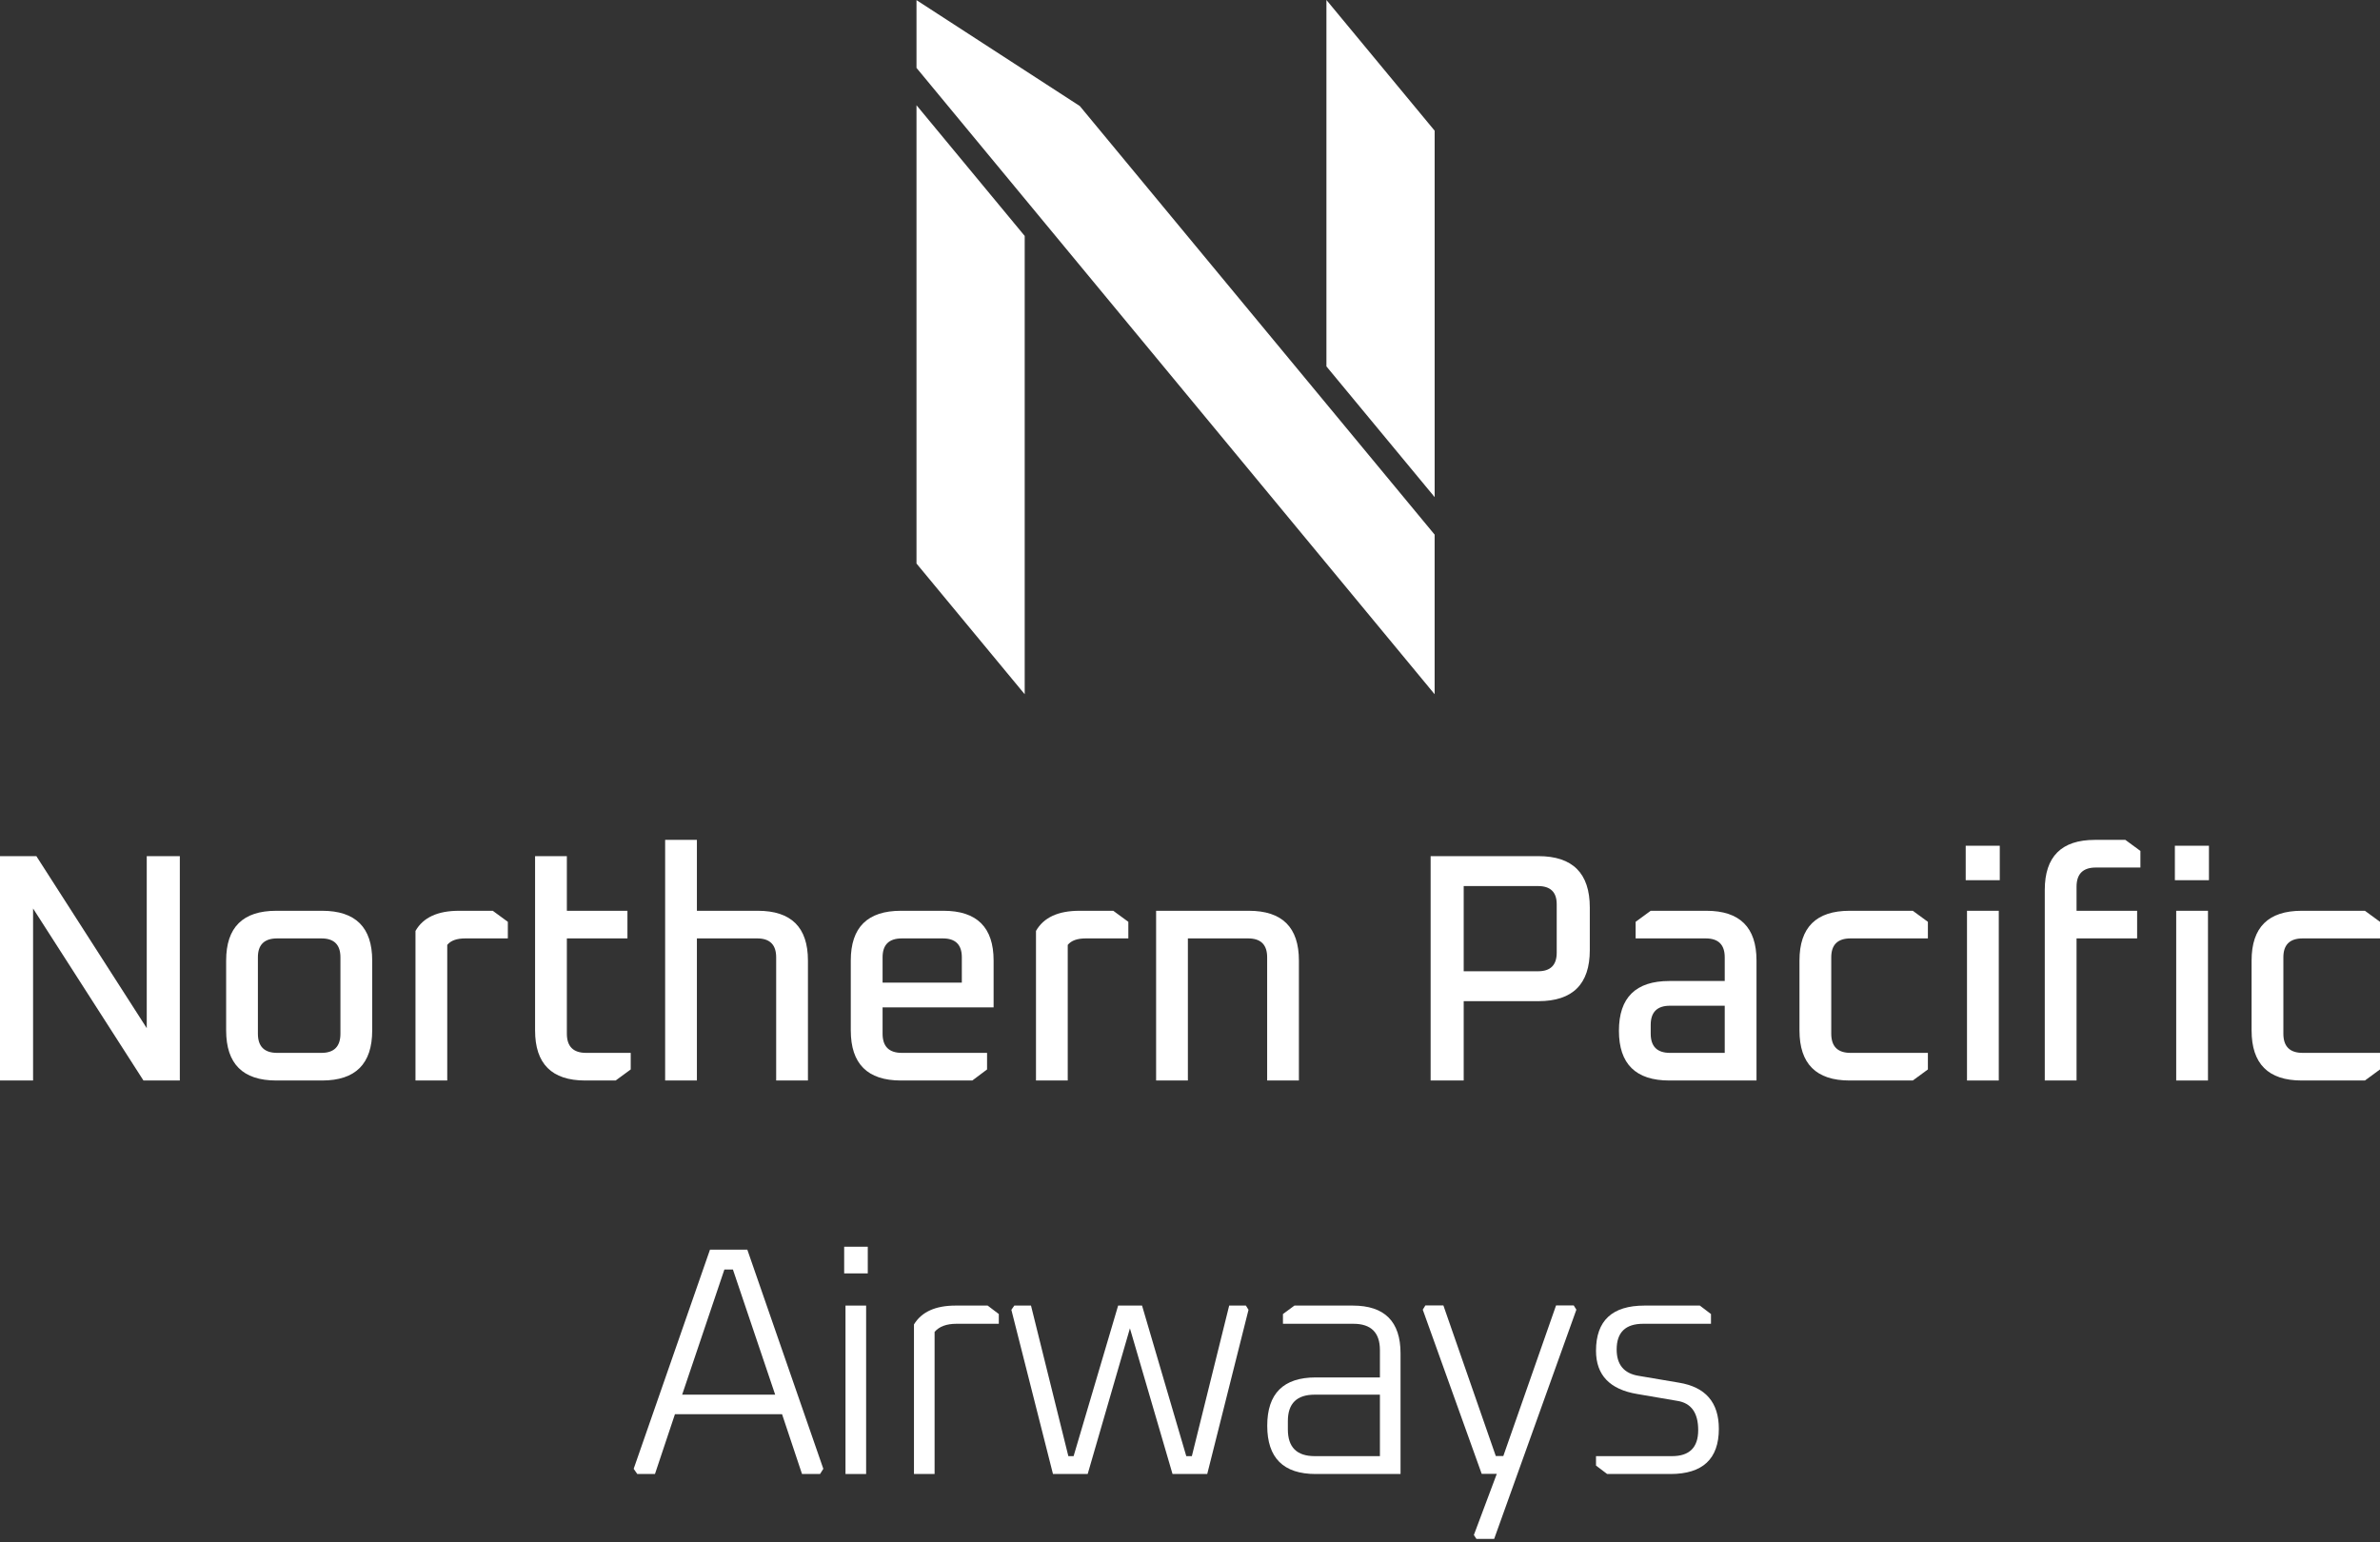
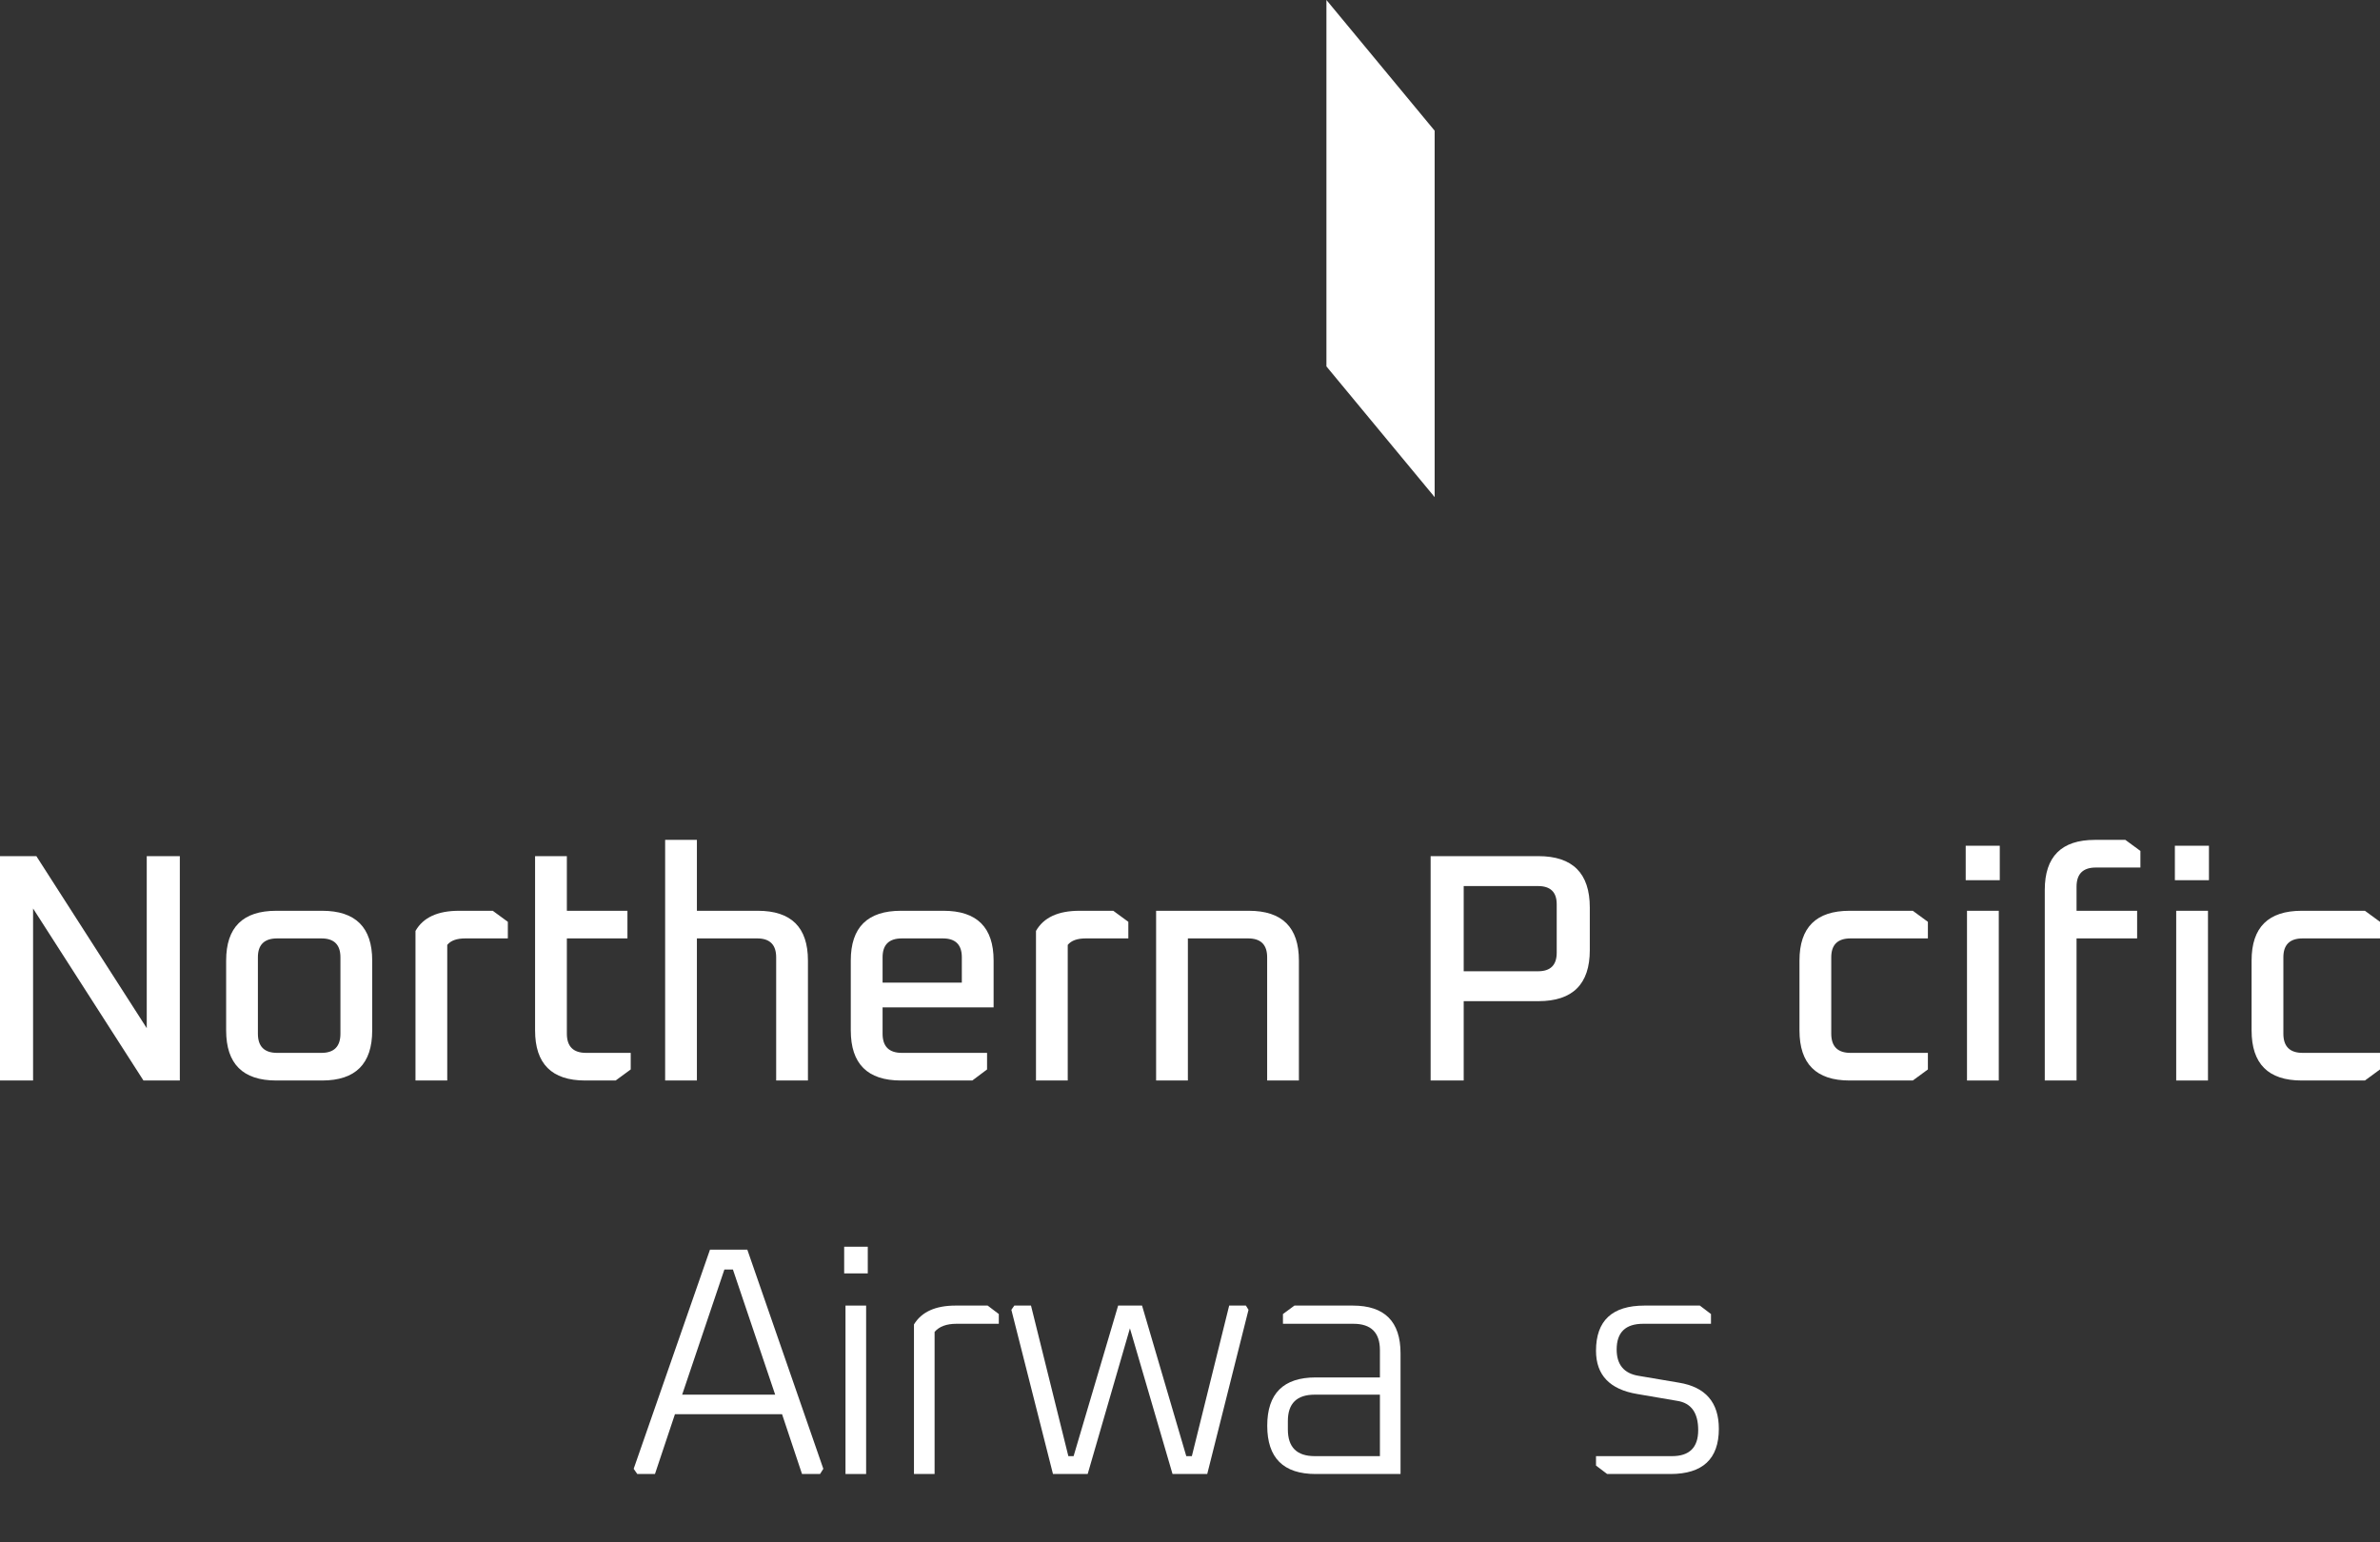
<svg xmlns="http://www.w3.org/2000/svg" width="108" height="70" viewBox="0 0 108 70" fill="none">
  <rect x="0" y="0" width="108" height="70" fill="#333333" stroke="none" />
  <path d="M0 49.039V38.856H1.65L6.659 46.663V38.856H8.16V49.039H6.51L1.501 41.232V49.039H0Z" fill="white" />
  <path d="M11.703 46.914C11.703 47.495 11.995 47.785 12.58 47.785H14.586C15.161 47.785 15.448 47.495 15.448 46.914V43.446C15.448 42.876 15.161 42.59 14.586 42.59H12.58C11.995 42.59 11.703 42.876 11.703 43.446V46.914ZM10.262 46.766V43.593C10.262 42.088 11.02 41.336 12.536 41.336H14.616C16.133 41.336 16.89 42.088 16.89 43.593V46.766C16.89 48.282 16.133 49.039 14.616 49.039H12.536C11.02 49.039 10.262 48.282 10.262 46.766" fill="white" />
  <path d="M18.854 49.039V42.251C19.2 41.641 19.859 41.336 20.83 41.336H22.361L23.045 41.837V42.59H21.112C20.726 42.59 20.453 42.688 20.295 42.885V49.039H18.854" fill="white" />
  <path d="M24.281 46.766V38.856H25.723V41.336H28.472V42.59H25.723V46.914C25.723 47.495 26.015 47.785 26.599 47.785H28.621V48.537L27.937 49.039H26.555C25.039 49.039 24.281 48.282 24.281 46.766" fill="white" />
  <path d="M30.183 49.039V38.118H31.624V41.336H34.389C35.905 41.336 36.663 42.088 36.663 43.593V49.039H35.221V43.446C35.221 42.876 34.934 42.59 34.359 42.59H31.624V49.039H30.183Z" fill="white" />
  <path d="M40.05 44.597H43.646V43.446C43.646 42.876 43.359 42.59 42.784 42.59H40.926C40.342 42.59 40.05 42.876 40.05 43.446V44.597ZM38.607 46.766V43.593C38.607 42.088 39.366 41.336 40.882 41.336H42.814C44.33 41.336 45.088 42.088 45.088 43.593V45.719H40.05V46.914C40.05 47.495 40.342 47.785 40.926 47.785H44.791V48.537L44.122 49.039H40.882C39.366 49.039 38.607 48.282 38.607 46.766" fill="white" />
  <path d="M47.011 49.039V42.251C47.357 41.641 48.016 41.336 48.987 41.336H50.518L51.202 41.837V42.59H49.27C48.883 42.59 48.611 42.688 48.452 42.885V49.039H47.011Z" fill="white" />
  <path d="M52.462 49.039V41.336H56.669C58.185 41.336 58.942 42.088 58.942 43.593V49.039H57.501V43.446C57.501 42.876 57.213 42.59 56.639 42.59H53.904V49.039H52.462Z" fill="white" />
  <path d="M66.42 44.081H69.794C70.359 44.081 70.641 43.8 70.641 43.239V41.04C70.641 40.49 70.359 40.214 69.794 40.214H66.42V44.081ZM64.919 49.039V38.856H69.809C71.365 38.856 72.142 39.634 72.142 41.188V43.121C72.142 44.666 71.365 45.438 69.809 45.438H66.42V49.039H64.919Z" fill="white" />
-   <path d="M74.906 46.914C74.906 47.495 75.198 47.785 75.783 47.785H78.265V45.645H75.783C75.198 45.645 74.906 45.935 74.906 46.516V46.914ZM75.753 49.039C74.227 49.039 73.464 48.286 73.464 46.781C73.464 45.276 74.227 44.523 75.753 44.523H78.265V43.446C78.265 42.876 77.978 42.59 77.403 42.59H74.222V41.837L74.906 41.336H77.433C78.948 41.336 79.707 42.088 79.707 43.593V49.039H75.753" fill="white" />
  <path d="M81.657 46.766V43.593C81.657 42.088 82.416 41.336 83.931 41.336H86.8L87.484 41.837V42.59H83.976C83.391 42.59 83.099 42.876 83.099 43.446V46.914C83.099 47.495 83.391 47.785 83.976 47.785H87.484V48.537L86.8 49.039H83.931C82.416 49.039 81.657 48.282 81.657 46.766" fill="white" />
  <path d="M89.259 49.039V41.336H90.701V49.039H89.259ZM89.2 39.948V38.384H90.746V39.948H89.2Z" fill="white" />
  <path d="M92.788 49.039V40.391C92.788 38.876 93.546 38.118 95.062 38.118H96.444L97.128 38.62V39.373H95.106C94.522 39.373 94.23 39.663 94.23 40.243V41.336H96.979V42.59H94.23V49.039H92.788Z" fill="white" />
  <path d="M98.752 49.039V41.336H100.194V49.039H98.752ZM98.692 39.948V38.384H100.238V39.948H98.692Z" fill="white" />
  <path d="M102.173 46.766V43.593C102.173 42.088 102.931 41.336 104.447 41.336H107.316L108 41.837V42.59H104.492C103.907 42.59 103.615 42.876 103.615 43.446V46.914C103.615 47.495 103.907 47.785 104.492 47.785H108V48.537L107.316 49.039H104.447C102.931 49.039 102.173 48.282 102.173 46.766" fill="white" />
  <path d="M30.955 63.297H35.176L33.258 57.616H32.872L30.955 63.297ZM28.755 66.662L32.218 56.716H33.912L37.361 66.662L37.212 66.898H36.394L35.488 64.183H30.628L29.721 66.898H28.918L28.755 66.662Z" fill="white" />
  <path d="M38.367 66.898V59.254H39.303V66.898H38.367ZM38.307 57.793V56.583H39.378V57.793H38.307Z" fill="white" />
  <path d="M41.474 66.898V60.11C41.821 59.539 42.45 59.254 43.362 59.254H44.818L45.324 59.638V60.08H43.406C42.951 60.08 42.619 60.204 42.41 60.449V66.898H41.474Z" fill="white" />
  <path d="M45.894 59.446L46.028 59.254H46.785L48.48 66.087H48.718L50.739 59.254H51.824L53.831 66.087H54.084L55.778 59.254H56.536L56.655 59.446L54.782 66.898H53.207L51.274 60.287L49.357 66.898H47.782L45.894 59.446" fill="white" />
  <path d="M58.441 64.877C58.441 65.683 58.847 66.087 59.66 66.087H62.618V63.297H59.66C58.847 63.297 58.441 63.696 58.441 64.493V64.877ZM59.705 66.898C58.238 66.898 57.505 66.168 57.505 64.707C57.505 63.246 58.238 62.515 59.705 62.515H62.618V61.276C62.618 60.479 62.216 60.08 61.414 60.08H58.218V59.638L58.739 59.254H61.384C62.831 59.254 63.554 59.977 63.554 61.423V66.898H59.705" fill="white" />
-   <path d="M64.562 59.44L64.681 59.247H65.498L67.876 66.081H68.218L70.611 59.247H71.413L71.533 59.44L67.802 69.844H66.999L66.881 69.667L67.921 66.892H67.237L64.562 59.44" fill="white" />
  <path d="M72.424 66.515V66.087H75.873C76.665 66.087 77.061 65.694 77.061 64.906C77.061 64.119 76.744 63.676 76.11 63.578L74.297 63.268C73.049 63.061 72.424 62.407 72.424 61.305C72.424 59.938 73.157 59.254 74.624 59.254H77.136L77.641 59.638V60.08H74.565C73.762 60.08 73.361 60.469 73.361 61.246C73.361 61.935 73.692 62.334 74.356 62.442L76.185 62.752C77.393 62.949 77.998 63.647 77.998 64.847C77.998 66.215 77.264 66.898 75.798 66.898H72.93L72.424 66.515" fill="white" />
  <path d="M65.102 22.562V5.932L60.191 0V16.63L65.102 22.562" fill="white" />
-   <path d="M49 4.813L41.589 0.006V3.081L65.101 31.508V24.264L49 4.813" fill="white" />
-   <path d="M41.589 4.776V25.576L46.499 31.508V10.708L41.589 4.776Z" fill="white" />
</svg>